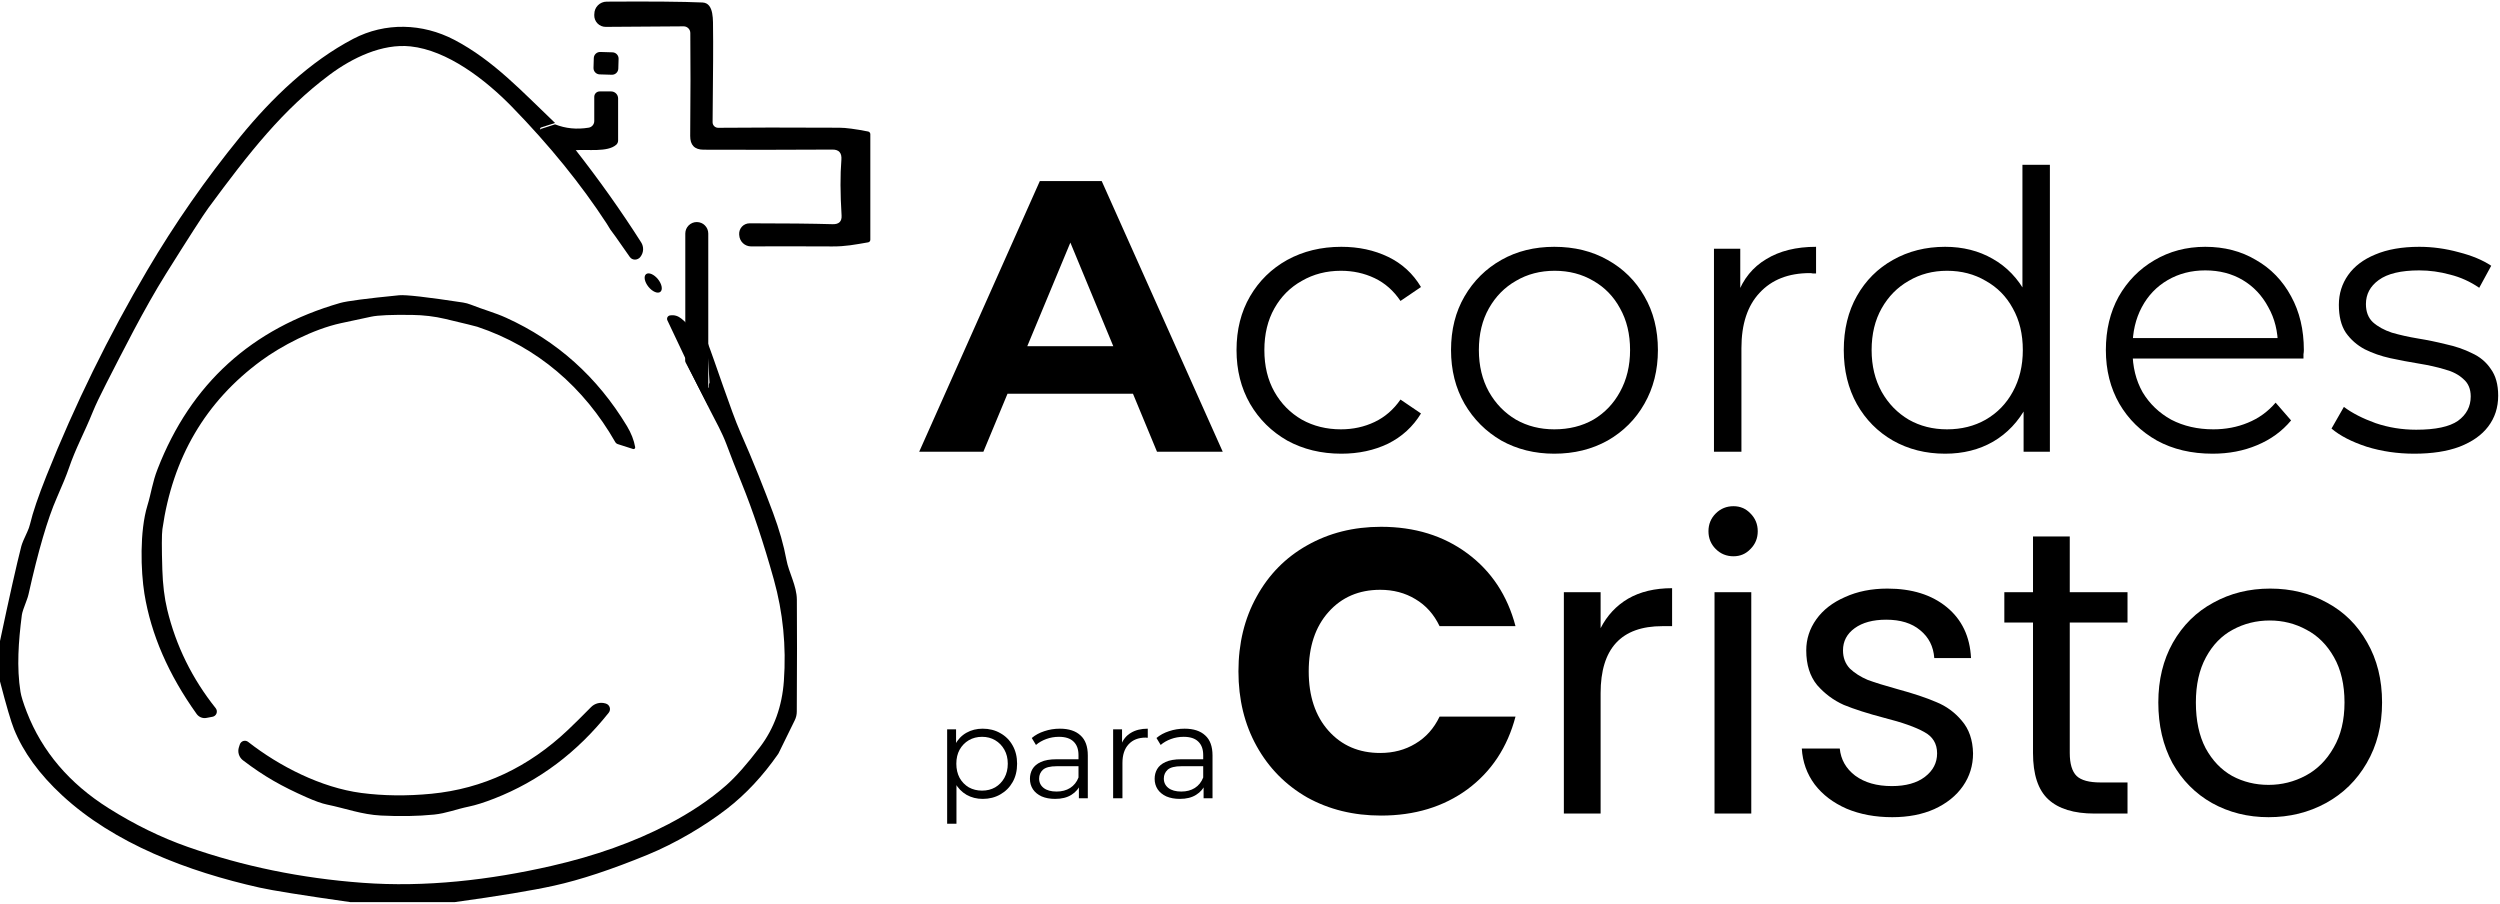
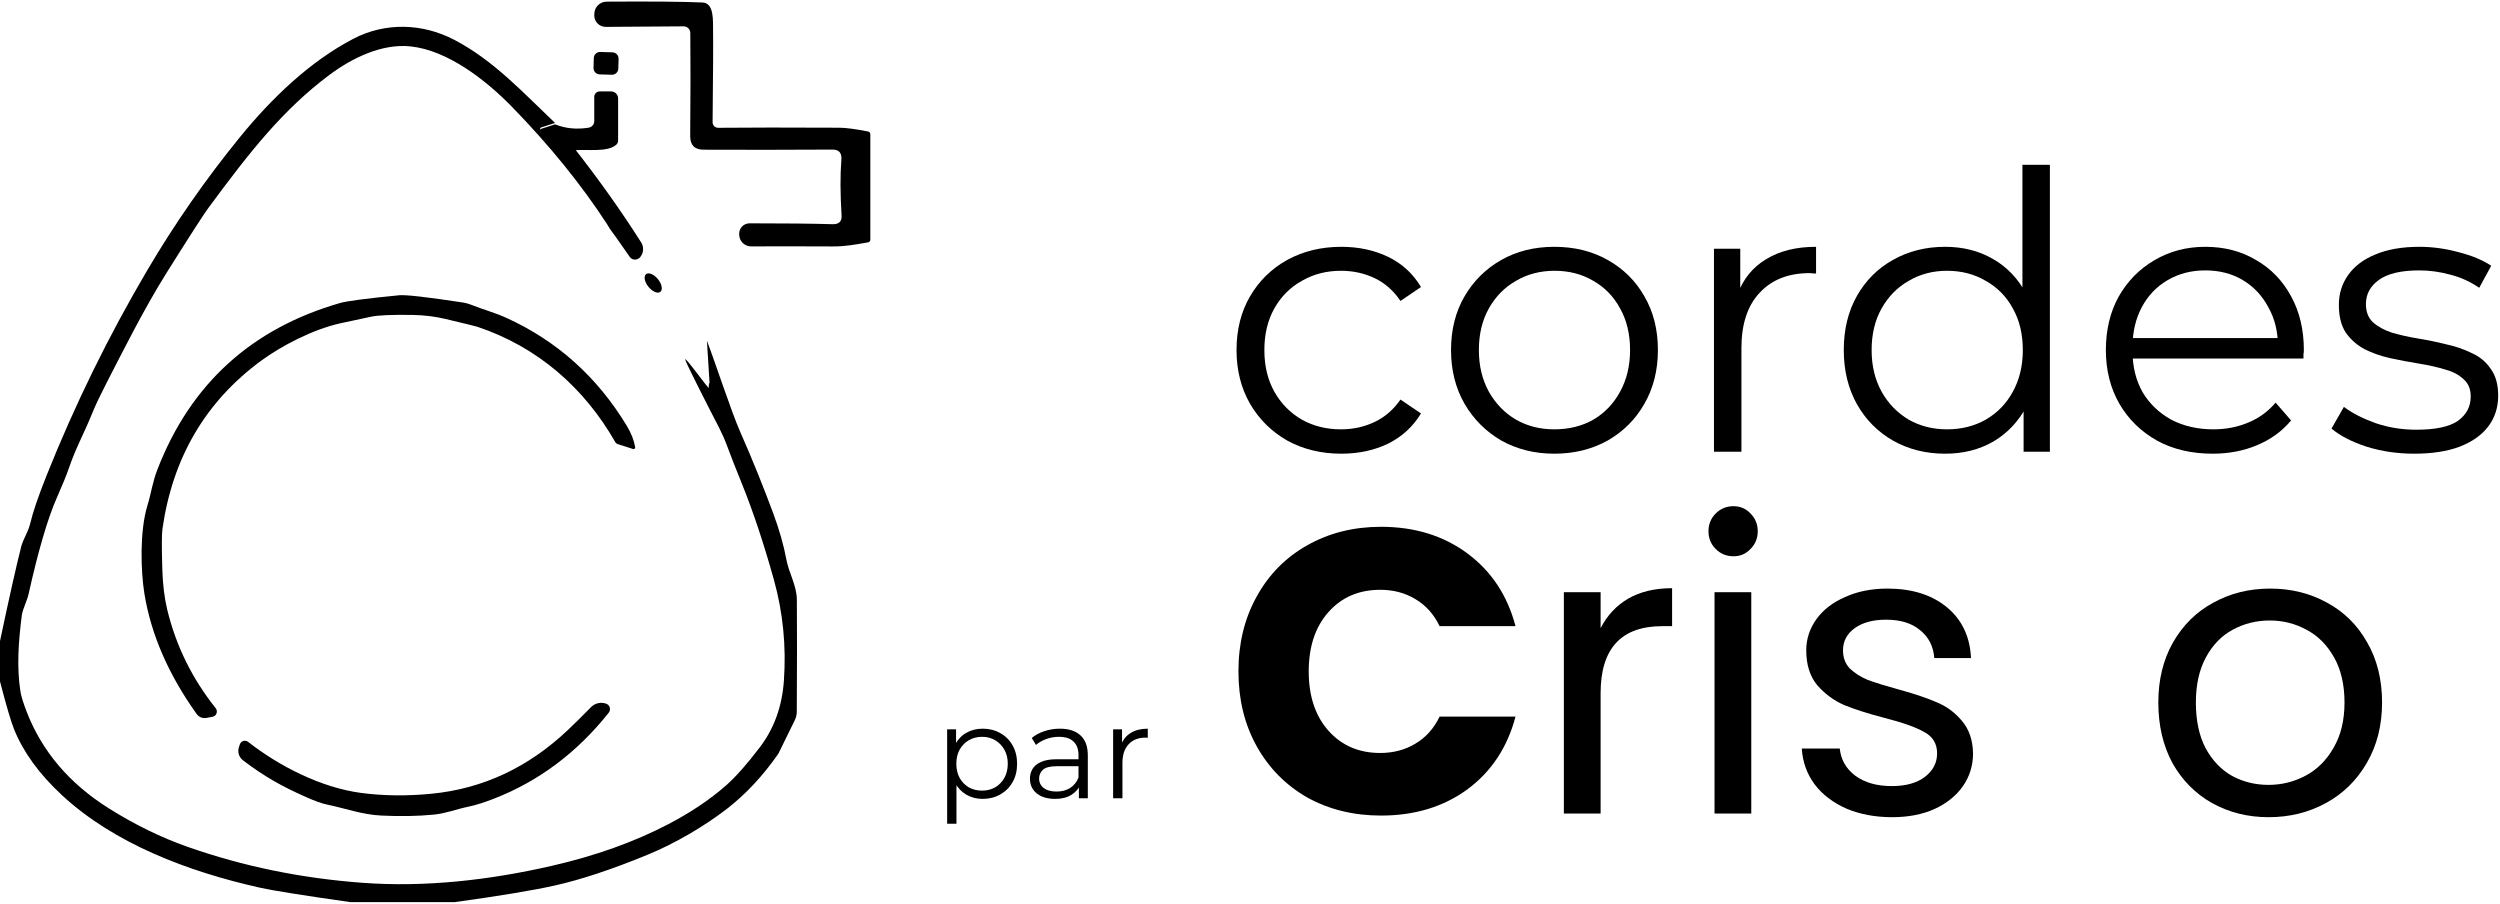
<svg xmlns="http://www.w3.org/2000/svg" width="653" height="236" viewBox="0 0 653 236" fill="none">
  <path d="M144.98 32.116L141.33 33.296C141.268 33.317 141.212 33.355 141.17 33.405C141.128 33.455 141.1 33.516 141.089 33.581C141.079 33.646 141.087 33.712 141.111 33.773C141.136 33.834 141.177 33.887 141.23 33.926C142.677 34.939 144.097 36.106 145.49 37.426C146.117 38.019 147.663 38.503 150.13 38.876C156.477 46.969 162.26 55.119 167.48 63.326C167.832 63.887 168.006 64.542 167.977 65.203C167.949 65.864 167.72 66.5 167.32 67.026L167.28 67.086C167.114 67.307 166.9 67.488 166.656 67.614C166.411 67.741 166.142 67.808 165.872 67.812C165.602 67.816 165.338 67.756 165.101 67.637C164.864 67.517 164.662 67.342 164.51 67.126L160.77 61.786C159.5 60.136 159.184 59.636 158.48 58.416C151.767 48.123 143.52 37.956 133.74 27.916C126.71 20.706 116.81 13.126 107.22 12.116C99.8 11.336 92 15.126 86.12 19.506C73.9 28.616 65.13 39.796 54.43 54.316C53.057 56.189 49.367 61.919 43.36 71.506C37.58 80.746 31.93 92.046 27.72 100.246C26.12 103.373 24.98 105.769 24.3 107.436C21.9 113.366 19.82 116.916 17.94 122.426C17.393 124.033 16.347 126.596 14.8 130.116C12.44 135.489 9.993 143.849 7.46 155.196C7.347 155.695 7.196 156.187 7.01 156.666C6.223 158.686 5.79 160.003 5.71 160.616C4.82 167.536 4.33 174.326 5.35 180.696C5.537 181.869 6.09 183.643 7.01 186.016C11.01 196.289 18.12 204.646 28.34 211.086C35.147 215.379 42.053 218.756 49.06 221.216C63.493 226.283 78.69 229.406 94.65 230.586C111.05 231.806 127.91 229.876 144.09 226.166C155.477 223.559 165.61 219.943 174.49 215.316C180.39 212.243 185.463 208.836 189.71 205.096C192.19 202.909 195.12 199.593 198.5 195.146C202.193 190.286 204.277 184.523 204.75 177.856C205.397 168.803 204.523 159.979 202.13 151.386C199.457 141.813 196.647 133.396 193.7 126.136C192.207 122.469 190.89 119.103 189.75 116.036C188.63 113.036 187.02 110.176 185.55 107.306C185 106.232 179.367 95.207 179 94C178.52 92.407 185.34 102.143 185.16 101.256C185.076 100.807 185.135 100.345 185.33 99.936L184.648 89C186.702 94.307 191.013 107.526 193.32 112.746C196.73 120.436 199.76 128.136 201.92 133.946C203.553 138.346 204.717 142.429 205.41 146.196C206.03 149.556 208.11 152.976 208.14 156.626C208.2 163.926 208.193 173.673 208.12 185.866C208.12 186.655 207.939 187.432 207.59 188.136L203.38 196.716C203.347 196.789 203.307 196.859 203.26 196.926C199.26 202.673 194.797 207.453 189.87 211.266C184.02 215.786 176.33 220.316 169.16 223.256C159.733 227.129 151.587 229.823 144.72 231.336C139 232.603 130.35 234.036 118.77 235.636H91.51C79.023 233.856 71.11 232.589 67.77 231.836C49.11 227.646 29.88 220.386 16.19 207.706C10.263 202.213 6.087 196.463 3.66 190.456C2.873 188.503 1.653 184.349 0 177.996V167.446C2.473 155.773 4.323 147.536 5.55 142.736C5.73 142.016 6.253 140.749 7.12 138.936C7.439 138.264 7.687 137.564 7.86 136.846C8.567 133.846 9.993 129.653 12.14 124.266C19.56 105.679 28.337 87.786 38.47 70.586C45.63 58.426 53.7 46.833 62.68 35.806C71.04 25.546 80.96 16.066 92.26 10.146C100.66 5.756 110.36 6.076 118.63 10.386C128.95 15.776 136.59 24.156 144.98 32.116Z" fill="black" style="fill:black;fill-opacity:1;" />
  <path d="M150.13 39.24C147.663 38.867 146.117 38.383 145.49 37.79C144.097 36.47 142.677 35.303 141.23 34.29C141.177 34.251 141.136 34.198 141.111 34.137C141.087 34.076 141.079 34.01 141.089 33.945C141.1 33.88 141.128 33.819 141.17 33.769C141.212 33.719 141.268 33.681 141.33 33.66L144.98 32.48C147.707 33.567 150.63 33.857 153.75 33.35C154.16 33.286 154.534 33.076 154.803 32.758C155.073 32.441 155.221 32.038 155.22 31.62V25.29C155.22 24.916 155.369 24.557 155.633 24.293C155.897 24.029 156.256 23.88 156.63 23.88H159.63C159.869 23.88 160.106 23.927 160.326 24.019C160.547 24.111 160.748 24.246 160.917 24.416C161.086 24.586 161.22 24.788 161.311 25.01C161.403 25.232 161.45 25.47 161.45 25.71V36.71C161.45 36.917 161.406 37.123 161.322 37.312C161.238 37.502 161.114 37.671 160.96 37.81C158.68 39.83 153.43 38.95 150.13 39.24Z" fill="#1C64E3" style="fill:#1C64E3;fill:color(display-p3 0.11 0.392 0.89);fill-opacity:1;" />
-   <path d="M180.31 85.25C180.03 87.15 180.04 88.71 180.34 89.93C181.24 93.57 181.98 97.283 182.56 101.07L174.32 83.67C174.261 83.542 174.231 83.403 174.235 83.262C174.238 83.121 174.273 82.984 174.338 82.86C174.403 82.736 174.496 82.629 174.609 82.547C174.722 82.466 174.852 82.412 174.99 82.39C177.52 81.99 178.54 83.98 180.31 85.25Z" fill="black" style="fill:black;fill-opacity:1;" />
  <path d="M227.33 35.05V62.63C227.33 62.79 227.274 62.944 227.172 63.067C227.069 63.189 226.927 63.272 226.77 63.3C223.11 63.93 220.88 64.38 217.41 64.37C208.61 64.33 201.537 64.327 196.19 64.36C195.396 64.364 194.631 64.061 194.053 63.516C193.476 62.97 193.131 62.223 193.09 61.43L193.07 61.19C193.051 60.821 193.107 60.452 193.235 60.106C193.364 59.76 193.561 59.443 193.815 59.175C194.07 58.908 194.376 58.695 194.716 58.55C195.055 58.404 195.421 58.33 195.79 58.33C204.97 58.33 212.2 58.407 217.48 58.56C219.14 58.607 219.92 57.843 219.82 56.27C219.467 50.523 219.45 45.68 219.77 41.74C219.917 39.953 219.143 39.063 217.45 39.07C205.463 39.137 194.233 39.147 183.76 39.1C181.413 39.093 180.253 37.887 180.28 35.48C180.373 24.853 180.383 15.893 180.31 8.6C180.305 8.14 180.118 7.701 179.79 7.379C179.462 7.057 179.02 6.877 178.56 6.88L158.22 7.02C157.818 7.023 157.419 6.944 157.047 6.788C156.676 6.632 156.34 6.403 156.06 6.113C155.78 5.823 155.561 5.48 155.416 5.103C155.272 4.726 155.205 4.324 155.22 3.92L155.24 3.66C155.237 2.809 155.572 1.992 156.172 1.387C156.771 0.782 157.587 0.438 158.44 0.43C170 0.35 178.35 0.423 183.49 0.65C186.6 0.79 186.2 5.48 186.25 8C186.31 10.507 186.27 18.48 186.13 31.92C186.127 32.112 186.163 32.303 186.236 32.482C186.309 32.66 186.417 32.822 186.555 32.958C186.692 33.094 186.855 33.202 187.034 33.274C187.214 33.347 187.406 33.383 187.6 33.38C195.193 33.3 205.747 33.293 219.26 33.36C220.94 33.367 223.437 33.697 226.75 34.35C226.913 34.38 227.061 34.467 227.167 34.595C227.273 34.723 227.33 34.884 227.33 35.05Z" fill="#1C64E3" style="fill:#1C64E3;fill:color(display-p3 0.11 0.392 0.89);fill-opacity:1;" />
  <path d="M159.976 13.668L156.798 13.574C155.887 13.547 155.126 14.264 155.099 15.174L155.023 17.733C154.996 18.644 155.713 19.404 156.624 19.431L159.802 19.526C160.713 19.553 161.474 18.836 161.501 17.925L161.577 15.367C161.604 14.456 160.887 13.695 159.976 13.668Z" fill="#1C64E3" style="fill:#1C64E3;fill:color(display-p3 0.11 0.392 0.89);fill-opacity:1;" />
  <path d="M171.856 72.919C170.823 71.645 169.433 71.059 168.751 71.612C168.068 72.165 168.352 73.646 169.384 74.921C170.417 76.195 171.807 76.781 172.489 76.228C173.172 75.675 172.888 74.194 171.856 72.919Z" fill="black" style="fill:black;fill-opacity:1;" />
  <path d="M165.36 117.28L161.36 116C161.084 115.91 160.849 115.718 160.7 115.46C152.59 101.26 140.38 90.59 124.67 85.35C124.257 85.21 121.453 84.523 116.26 83.29C113.527 82.643 110.663 82.3 107.67 82.26C102.323 82.18 98.75 82.333 96.95 82.72C93.277 83.507 90.647 84.07 89.06 84.41C81.75 85.99 73.39 90.41 68.21 94.22C53.67 104.907 45.073 119.573 42.42 138.22C42.233 139.56 42.227 143.08 42.4 148.78C42.52 152.7 42.947 156.183 43.68 159.23C45.953 168.663 50.173 177.247 56.34 184.98C56.489 185.169 56.588 185.394 56.625 185.632C56.663 185.87 56.639 186.113 56.556 186.339C56.472 186.564 56.332 186.764 56.149 186.918C55.966 187.072 55.746 187.176 55.51 187.22L53.92 187.52C53.442 187.61 52.948 187.562 52.497 187.381C52.045 187.2 51.654 186.895 51.37 186.5C44.003 176.193 39.453 165.72 37.72 155.08C36.77 149.17 36.45 138.78 38.5 132.06C39.52 128.75 39.78 126.05 41.17 122.5C49.817 100.26 65.707 85.807 88.84 79.14C90.607 78.633 95.747 77.96 104.26 77.12C105.98 76.953 111.543 77.587 120.95 79.02C121.655 79.133 122.342 79.321 123 79.58C126.3 80.89 129.31 81.68 132.21 83C145.497 89.033 156.007 98.453 163.74 111.26C164.867 113.127 165.59 114.973 165.91 116.8C165.922 116.873 165.915 116.949 165.89 117.019C165.865 117.089 165.823 117.151 165.768 117.199C165.712 117.248 165.646 117.281 165.574 117.295C165.503 117.309 165.429 117.304 165.36 117.28Z" fill="black" style="fill:black;fill-opacity:1;" />
  <path d="M158.1 183.73L158.24 183.77C158.478 183.839 158.695 183.966 158.873 184.139C159.05 184.312 159.182 184.526 159.257 184.762C159.332 184.999 159.348 185.25 159.303 185.493C159.258 185.737 159.154 185.966 159 186.16C150.747 196.547 140.783 204.02 129.11 208.58C126.483 209.607 124.267 210.307 122.46 210.68C119.12 211.37 116.54 212.45 113.37 212.77C109.11 213.19 104.497 213.273 99.53 213.02C94.47 212.76 90.35 211.17 85.41 210.15C84.083 209.877 82.27 209.23 79.97 208.21C73.65 205.4 69.11 202.89 63.46 198.59C62.954 198.203 62.58 197.669 62.39 197.06C62.201 196.451 62.204 195.798 62.4 195.19L62.64 194.45C62.709 194.237 62.829 194.044 62.988 193.887C63.147 193.73 63.341 193.614 63.554 193.548C63.767 193.482 63.993 193.469 64.211 193.509C64.43 193.55 64.635 193.643 64.81 193.78C72.97 200.16 83.9 205.74 94.37 207.12C100.163 207.88 106.267 207.95 112.68 207.33C126.12 206.023 138.023 200.453 148.39 190.62C150.123 188.973 152.123 186.997 154.39 184.69C154.865 184.21 155.461 183.867 156.114 183.698C156.767 183.529 157.453 183.54 158.1 183.73Z" fill="black" style="fill:black;fill-opacity:1;" />
-   <path d="M240.091 118L271.605 47.294H287.767L319.382 118H302.211L276.353 55.577H282.817L256.858 118H240.091ZM255.848 102.849L260.191 90.425H296.554L300.999 102.849H255.848Z" fill="#1C64E3" style="fill:#1C64E3;fill:color(display-p3 0.11 0.392 0.89);fill-opacity:1;" />
  <path d="M350.354 118.505C345.101 118.505 340.387 117.36 336.212 115.071C332.105 112.714 328.873 109.515 326.516 105.475C324.159 101.367 322.98 96.687 322.98 91.435C322.98 86.115 324.159 81.435 326.516 77.395C328.873 73.355 332.105 70.19 336.212 67.9C340.387 65.611 345.101 64.466 350.354 64.466C354.865 64.466 358.939 65.341 362.576 67.092C366.212 68.843 369.074 71.469 371.161 74.971L365.808 78.607C363.99 75.913 361.734 73.927 359.04 72.647C356.347 71.368 353.417 70.728 350.253 70.728C346.482 70.728 343.081 71.604 340.051 73.355C337.021 75.038 334.63 77.428 332.879 80.526C331.128 83.624 330.253 87.26 330.253 91.435C330.253 95.61 331.128 99.246 332.879 102.344C334.63 105.441 337.021 107.866 340.051 109.616C343.081 111.3 346.482 112.142 350.253 112.142C353.417 112.142 356.347 111.502 359.04 110.222C361.734 108.943 363.99 106.99 365.808 104.364L371.161 108C369.074 111.434 366.212 114.061 362.576 115.879C358.939 117.63 354.865 118.505 350.354 118.505Z" fill="black" style="fill:black;fill-opacity:1;" />
  <path d="M405.977 118.505C400.86 118.505 396.247 117.36 392.139 115.071C388.099 112.714 384.9 109.515 382.544 105.475C380.187 101.367 379.008 96.687 379.008 91.435C379.008 86.115 380.187 81.435 382.544 77.395C384.9 73.355 388.099 70.19 392.139 67.9C396.18 65.611 400.792 64.466 405.977 64.466C411.23 64.466 415.876 65.611 419.916 67.9C424.024 70.19 427.223 73.355 429.512 77.395C431.869 81.435 433.047 86.115 433.047 91.435C433.047 96.687 431.869 101.367 429.512 105.475C427.223 109.515 424.024 112.714 419.916 115.071C415.809 117.36 411.162 118.505 405.977 118.505ZM405.977 112.142C409.816 112.142 413.216 111.3 416.179 109.616C419.142 107.866 421.465 105.441 423.149 102.344C424.899 99.179 425.775 95.543 425.775 91.435C425.775 87.26 424.899 83.624 423.149 80.526C421.465 77.428 419.142 75.038 416.179 73.355C413.216 71.604 409.849 70.728 406.078 70.728C402.307 70.728 398.94 71.604 395.978 73.355C393.015 75.038 390.658 77.428 388.907 80.526C387.156 83.624 386.281 87.26 386.281 91.435C386.281 95.543 387.156 99.179 388.907 102.344C390.658 105.441 393.015 107.866 395.978 109.616C398.94 111.3 402.274 112.142 405.977 112.142Z" fill="black" style="fill:black;fill-opacity:1;" />
  <path d="M447.689 118V64.971H454.557V79.415L453.85 76.89C455.332 72.85 457.823 69.786 461.325 67.698C464.826 65.543 469.17 64.466 474.355 64.466V71.435C474.086 71.435 473.816 71.435 473.547 71.435C473.277 71.368 473.008 71.334 472.739 71.334C467.15 71.334 462.773 73.052 459.608 76.486C456.443 79.853 454.86 84.667 454.86 90.93V118H447.689Z" fill="black" style="fill:black;fill-opacity:1;" />
-   <path d="M508.058 118.505C503.008 118.505 498.463 117.36 494.422 115.071C490.449 112.781 487.318 109.616 485.029 105.576C482.739 101.468 481.594 96.755 481.594 91.435C481.594 86.048 482.739 81.334 485.029 77.294C487.318 73.254 490.449 70.122 494.422 67.9C498.463 65.611 503.008 64.466 508.058 64.466C512.705 64.466 516.846 65.51 520.482 67.597C524.186 69.685 527.115 72.749 529.27 76.789C531.492 80.762 532.603 85.644 532.603 91.435C532.603 97.159 531.526 102.041 529.371 106.081C527.216 110.121 524.287 113.219 520.583 115.374C516.947 117.461 512.772 118.505 508.058 118.505ZM508.563 112.142C512.334 112.142 515.701 111.3 518.664 109.616C521.694 107.866 524.051 105.441 525.735 102.344C527.486 99.179 528.361 95.543 528.361 91.435C528.361 87.26 527.486 83.624 525.735 80.526C524.051 77.428 521.694 75.038 518.664 73.355C515.701 71.604 512.334 70.728 508.563 70.728C504.86 70.728 501.526 71.604 498.564 73.355C495.601 75.038 493.244 77.428 491.493 80.526C489.742 83.624 488.867 87.26 488.867 91.435C488.867 95.543 489.742 99.179 491.493 102.344C493.244 105.441 495.601 107.866 498.564 109.616C501.526 111.3 504.86 112.142 508.563 112.142ZM528.563 118V102.041L529.27 91.334L528.26 80.627V43.052H535.431V118H528.563Z" fill="black" style="fill:black;fill-opacity:1;" />
+   <path d="M508.058 118.505C503.008 118.505 498.463 117.36 494.422 115.071C490.449 112.781 487.318 109.616 485.029 105.576C482.739 101.468 481.594 96.755 481.594 91.435C481.594 86.048 482.739 81.334 485.029 77.294C487.318 73.254 490.449 70.122 494.422 67.9C498.463 65.611 503.008 64.466 508.058 64.466C512.705 64.466 516.846 65.51 520.482 67.597C524.186 69.685 527.115 72.749 529.27 76.789C531.492 80.762 532.603 85.644 532.603 91.435C532.603 97.159 531.526 102.041 529.371 106.081C527.216 110.121 524.287 113.219 520.583 115.374C516.947 117.461 512.772 118.505 508.058 118.505ZM508.563 112.142C512.334 112.142 515.701 111.3 518.664 109.616C521.694 107.866 524.051 105.441 525.735 102.344C527.486 99.179 528.361 95.543 528.361 91.435C528.361 87.26 527.486 83.624 525.735 80.526C524.051 77.428 521.694 75.038 518.664 73.355C515.701 71.604 512.334 70.728 508.563 70.728C504.86 70.728 501.526 71.604 498.564 73.355C495.601 75.038 493.244 77.428 491.493 80.526C489.742 83.624 488.867 87.26 488.867 91.435C488.867 95.543 489.742 99.179 491.493 102.344C493.244 105.441 495.601 107.866 498.564 109.616C501.526 111.3 504.86 112.142 508.563 112.142ZM528.563 118V102.041L529.27 91.334L528.26 80.627V43.052H535.431V118H528.563" fill="black" style="fill:black;fill-opacity:1;" />
  <path d="M577.929 118.505C572.407 118.505 567.559 117.36 563.384 115.071C559.209 112.714 555.943 109.515 553.586 105.475C551.229 101.367 550.051 96.687 550.051 91.435C550.051 86.183 551.162 81.536 553.384 77.496C555.674 73.456 558.771 70.291 562.677 68.001C566.65 65.644 571.094 64.466 576.01 64.466C580.993 64.466 585.404 65.611 589.242 67.9C593.147 70.122 596.211 73.287 598.434 77.395C600.656 81.435 601.767 86.115 601.767 91.435C601.767 91.772 601.733 92.142 601.666 92.546C601.666 92.883 601.666 93.253 601.666 93.657H555.505V88.304H597.827L594.999 90.425C594.999 86.587 594.158 83.186 592.474 80.223C590.858 77.193 588.636 74.836 585.808 73.153C582.979 71.469 579.713 70.627 576.01 70.627C572.373 70.627 569.108 71.469 566.212 73.153C563.316 74.836 561.061 77.193 559.445 80.223C557.828 83.253 557.02 86.721 557.02 90.627V91.738C557.02 95.778 557.896 99.347 559.647 102.445C561.465 105.475 563.956 107.866 567.121 109.616C570.353 111.3 574.023 112.142 578.131 112.142C581.363 112.142 584.36 111.569 587.121 110.424C589.949 109.28 592.373 107.529 594.393 105.172L598.434 109.818C596.077 112.647 593.114 114.801 589.545 116.283C586.043 117.764 582.171 118.505 577.929 118.505Z" fill="black" style="fill:black;fill-opacity:1;" />
  <path d="M630.606 118.505C626.229 118.505 622.088 117.899 618.182 116.687C614.276 115.407 611.213 113.825 608.99 111.94L612.223 106.283C614.377 107.899 617.138 109.313 620.505 110.525C623.872 111.67 627.407 112.243 631.111 112.243C636.161 112.243 639.798 111.468 642.02 109.919C644.242 108.303 645.353 106.182 645.353 103.556C645.353 101.603 644.714 100.088 643.434 99.01C642.222 97.866 640.606 97.024 638.586 96.485C636.566 95.879 634.31 95.374 631.818 94.97C629.327 94.566 626.835 94.095 624.344 93.556C621.919 93.017 619.697 92.243 617.677 91.233C615.657 90.156 614.007 88.708 612.728 86.89C611.516 85.071 610.91 82.647 610.91 79.617C610.91 76.722 611.718 74.129 613.334 71.839C614.95 69.55 617.307 67.765 620.404 66.486C623.569 65.139 627.408 64.466 631.919 64.466C635.353 64.466 638.788 64.937 642.222 65.88C645.656 66.755 648.484 67.934 650.707 69.415L647.575 75.173C645.219 73.556 642.693 72.412 640 71.738C637.306 70.998 634.613 70.627 631.919 70.627C627.138 70.627 623.603 71.469 621.313 73.153C619.091 74.769 617.98 76.856 617.98 79.415C617.98 81.435 618.586 83.018 619.798 84.162C621.078 85.307 622.727 86.216 624.748 86.89C626.835 87.496 629.091 88.001 631.515 88.405C634.007 88.809 636.465 89.314 638.889 89.92C641.38 90.459 643.636 91.233 645.656 92.243C647.744 93.186 649.393 94.566 650.606 96.384C651.885 98.135 652.525 100.458 652.525 103.354C652.525 106.451 651.649 109.145 649.899 111.434C648.215 113.657 645.724 115.407 642.424 116.687C639.192 117.899 635.252 118.505 630.606 118.505Z" fill="black" style="fill:black;fill-opacity:1;" />
  <path d="M323.481 175.366C323.481 168.052 325.064 161.546 328.229 155.85C331.393 150.083 335.789 145.617 341.415 142.452C347.112 139.217 353.547 137.599 360.721 137.599C369.512 137.599 377.037 139.92 383.296 144.562C389.556 149.204 393.74 155.533 395.85 163.551H376.017C374.54 160.456 372.43 158.1 369.688 156.483C367.015 154.865 363.956 154.056 360.51 154.056C354.954 154.056 350.453 155.99 347.006 159.859C343.56 163.727 341.837 168.896 341.837 175.366C341.837 181.836 343.56 187.006 347.006 190.874C350.453 194.742 354.954 196.676 360.51 196.676C363.956 196.676 367.015 195.867 369.688 194.25C372.43 192.632 374.54 190.276 376.017 187.181H395.85C393.74 195.199 389.556 201.529 383.296 206.17C377.037 210.742 369.512 213.027 360.721 213.027C353.547 213.027 347.112 211.445 341.415 208.28C335.789 205.045 331.393 200.579 328.229 194.882C325.064 189.186 323.481 182.68 323.481 175.366Z" fill="#1C64E3" style="fill:#1C64E3;fill:color(display-p3 0.11 0.392 0.89);fill-opacity:1;" />
  <path d="M418.08 164.078C419.768 160.773 422.159 158.206 425.253 156.377C428.418 154.549 432.251 153.634 436.752 153.634V163.551H434.22C423.46 163.551 418.08 169.388 418.08 181.063V212.5H408.48V154.689H418.08V164.078Z" fill="black" style="fill:black;fill-opacity:1;" />
  <path d="M452.792 145.3C450.964 145.3 449.416 144.667 448.15 143.401C446.884 142.136 446.251 140.588 446.251 138.76C446.251 136.931 446.884 135.384 448.15 134.118C449.416 132.852 450.964 132.219 452.792 132.219C454.55 132.219 456.027 132.852 457.223 134.118C458.489 135.384 459.122 136.931 459.122 138.76C459.122 140.588 458.489 142.136 457.223 143.401C456.027 144.667 454.55 145.3 452.792 145.3ZM457.434 154.689V212.5H447.834V154.689H457.434Z" fill="black" style="fill:black;fill-opacity:1;" />
  <path d="M494.261 213.449C489.83 213.449 485.857 212.711 482.34 211.234C478.824 209.687 476.046 207.577 474.006 204.904C471.967 202.162 470.841 199.032 470.63 195.515H480.547C480.828 198.399 482.164 200.755 484.556 202.584C487.017 204.412 490.217 205.326 494.156 205.326C497.813 205.326 500.696 204.518 502.806 202.9C504.916 201.282 505.971 199.243 505.971 196.781C505.971 194.25 504.846 192.386 502.595 191.19C500.345 189.924 496.863 188.694 492.151 187.498C487.861 186.373 484.345 185.247 481.602 184.122C478.929 182.927 476.608 181.203 474.639 178.953C472.74 176.632 471.791 173.608 471.791 169.88C471.791 166.927 472.67 164.219 474.428 161.757C476.186 159.296 478.683 157.362 481.918 155.955C485.153 154.478 488.846 153.74 492.995 153.74C499.395 153.74 504.564 155.357 508.503 158.593C512.441 161.828 514.551 166.258 514.832 171.885H505.232C505.021 168.861 503.791 166.434 501.54 164.606C499.36 162.777 496.406 161.863 492.679 161.863C489.233 161.863 486.49 162.601 484.45 164.078C482.411 165.555 481.391 167.489 481.391 169.88C481.391 171.779 481.989 173.362 483.184 174.628C484.45 175.823 485.997 176.808 487.826 177.581C489.725 178.285 492.327 179.094 495.633 180.008C499.782 181.133 503.158 182.258 505.76 183.384C508.362 184.439 510.578 186.056 512.406 188.236C514.305 190.417 515.29 193.265 515.36 196.781C515.36 199.946 514.481 202.795 512.723 205.326C510.964 207.858 508.468 209.863 505.232 211.34C502.068 212.746 498.411 213.449 494.261 213.449Z" fill="black" style="fill:black;fill-opacity:1;" />
-   <path d="M540.622 162.601V196.676C540.622 199.489 541.219 201.493 542.415 202.689C543.611 203.814 545.685 204.377 548.639 204.377H555.707V212.5H547.057C541.712 212.5 537.703 211.269 535.03 208.808C532.358 206.346 531.022 202.302 531.022 196.676V162.601H523.532V154.689H531.022V140.131H540.622V154.689H555.707V162.601H540.622Z" fill="black" style="fill:black;fill-opacity:1;" />
  <path d="M592.552 213.449C587.136 213.449 582.213 212.219 577.783 209.757C573.422 207.296 569.976 203.814 567.444 199.313C564.983 194.742 563.752 189.467 563.752 183.489C563.752 177.581 565.018 172.377 567.55 167.876C570.152 163.305 573.668 159.823 578.099 157.432C582.53 154.971 587.488 153.74 592.974 153.74C598.46 153.74 603.418 154.971 607.848 157.432C612.279 159.823 615.761 163.269 618.292 167.771C620.895 172.272 622.196 177.511 622.196 183.489C622.196 189.467 620.859 194.742 618.187 199.313C615.585 203.814 612.033 207.296 607.532 209.757C603.031 212.219 598.038 213.449 592.552 213.449ZM592.552 205.01C595.998 205.01 599.233 204.201 602.257 202.584C605.281 200.966 607.708 198.54 609.536 195.304C611.435 192.069 612.385 188.131 612.385 183.489C612.385 178.847 611.47 174.909 609.642 171.674C607.813 168.439 605.422 166.047 602.468 164.5C599.514 162.883 596.314 162.074 592.868 162.074C589.352 162.074 586.117 162.883 583.163 164.5C580.279 166.047 577.958 168.439 576.2 171.674C574.442 174.909 573.563 178.847 573.563 183.489C573.563 188.201 574.407 192.175 576.095 195.41C577.853 198.645 580.174 201.071 583.057 202.689C585.941 204.236 589.106 205.01 592.552 205.01Z" fill="black" style="fill:black;fill-opacity:1;" />
  <path d="M256.684 208.671C255.13 208.671 253.724 208.317 252.467 207.609C251.21 206.877 250.205 205.837 249.451 204.489C248.719 203.118 248.354 201.449 248.354 199.484C248.354 197.519 248.719 195.862 249.451 194.513C250.182 193.142 251.176 192.102 252.433 191.394C253.69 190.685 255.107 190.331 256.684 190.331C258.398 190.331 259.929 190.719 261.278 191.496C262.649 192.251 263.723 193.325 264.5 194.719C265.277 196.09 265.666 197.679 265.666 199.484C265.666 201.312 265.277 202.912 264.5 204.283C263.723 205.655 262.649 206.729 261.278 207.506C259.929 208.283 258.398 208.671 256.684 208.671ZM247.394 215.151V190.502H249.725V195.919L249.485 199.518L249.828 203.152V215.151H247.394ZM256.513 206.512C257.792 206.512 258.935 206.226 259.941 205.655C260.946 205.06 261.746 204.238 262.34 203.186C262.935 202.112 263.232 200.878 263.232 199.484C263.232 198.09 262.935 196.867 262.34 195.816C261.746 194.765 260.946 193.942 259.941 193.348C258.935 192.753 257.792 192.456 256.513 192.456C255.233 192.456 254.079 192.753 253.05 193.348C252.045 193.942 251.245 194.765 250.651 195.816C250.079 196.867 249.794 198.09 249.794 199.484C249.794 200.878 250.079 202.112 250.651 203.186C251.245 204.238 252.045 205.06 253.05 205.655C254.079 206.226 255.233 206.512 256.513 206.512Z" fill="black" style="fill:black;fill-opacity:1;" />
  <path d="M281.806 208.5V204.523L281.703 203.872V197.221C281.703 195.69 281.268 194.513 280.4 193.69C279.554 192.868 278.286 192.456 276.595 192.456C275.429 192.456 274.321 192.651 273.269 193.039C272.218 193.428 271.327 193.942 270.596 194.582L269.499 192.765C270.413 191.988 271.51 191.394 272.79 190.982C274.069 190.548 275.418 190.331 276.835 190.331C279.166 190.331 280.96 190.914 282.217 192.079C283.497 193.222 284.137 194.97 284.137 197.324V208.5H281.806ZM275.601 208.671C274.252 208.671 273.075 208.454 272.07 208.02C271.087 207.563 270.333 206.946 269.807 206.169C269.281 205.369 269.019 204.455 269.019 203.426C269.019 202.489 269.236 201.644 269.67 200.89C270.127 200.113 270.858 199.495 271.864 199.038C272.892 198.558 274.264 198.318 275.978 198.318H282.183V200.135H276.046C274.309 200.135 273.098 200.444 272.412 201.061C271.75 201.678 271.418 202.444 271.418 203.358C271.418 204.386 271.818 205.209 272.618 205.826C273.418 206.443 274.538 206.752 275.978 206.752C277.349 206.752 278.526 206.443 279.509 205.826C280.514 205.186 281.246 204.272 281.703 203.084L282.251 204.763C281.794 205.952 280.994 206.9 279.851 207.609C278.732 208.317 277.315 208.671 275.601 208.671Z" fill="black" style="fill:black;fill-opacity:1;" />
  <path d="M290.748 208.5V190.502H293.079V195.405L292.839 194.548C293.341 193.176 294.187 192.136 295.376 191.428C296.564 190.697 298.038 190.331 299.798 190.331V192.696C299.706 192.696 299.615 192.696 299.524 192.696C299.432 192.673 299.341 192.662 299.249 192.662C297.352 192.662 295.867 193.245 294.793 194.41C293.719 195.553 293.182 197.187 293.182 199.313V208.5H290.748Z" fill="black" style="fill:black;fill-opacity:1;" />
-   <path d="M314.379 208.5V204.523L314.277 203.872V197.221C314.277 195.69 313.842 194.513 312.974 193.69C312.128 192.868 310.86 192.456 309.169 192.456C308.003 192.456 306.895 192.651 305.843 193.039C304.792 193.428 303.901 193.942 303.169 194.582L302.072 192.765C302.987 191.988 304.084 191.394 305.363 190.982C306.643 190.548 307.992 190.331 309.409 190.331C311.74 190.331 313.534 190.914 314.791 192.079C316.071 193.222 316.71 194.97 316.71 197.324V208.5H314.379ZM308.174 208.671C306.826 208.671 305.649 208.454 304.643 208.02C303.661 207.563 302.907 206.946 302.381 206.169C301.855 205.369 301.592 204.455 301.592 203.426C301.592 202.489 301.81 201.644 302.244 200.89C302.701 200.113 303.432 199.495 304.438 199.038C305.466 198.558 306.837 198.318 308.552 198.318H314.756V200.135H308.62C306.883 200.135 305.672 200.444 304.986 201.061C304.324 201.678 303.992 202.444 303.992 203.358C303.992 204.386 304.392 205.209 305.192 205.826C305.992 206.443 307.112 206.752 308.552 206.752C309.923 206.752 311.1 206.443 312.083 205.826C313.088 205.186 313.819 204.272 314.277 203.084L314.825 204.763C314.368 205.952 313.568 206.9 312.425 207.609C311.305 208.317 309.889 208.671 308.174 208.671Z" fill="black" style="fill:black;fill-opacity:1;" />
-   <path d="M179 61C179 59.343 180.343 58 182 58C183.657 58 185 59.343 185 61V106L179 94.5V61Z" fill="#1C64E3" style="fill:#1C64E3;fill:color(display-p3 0.11 0.392 0.89);fill-opacity:1;" />
</svg>